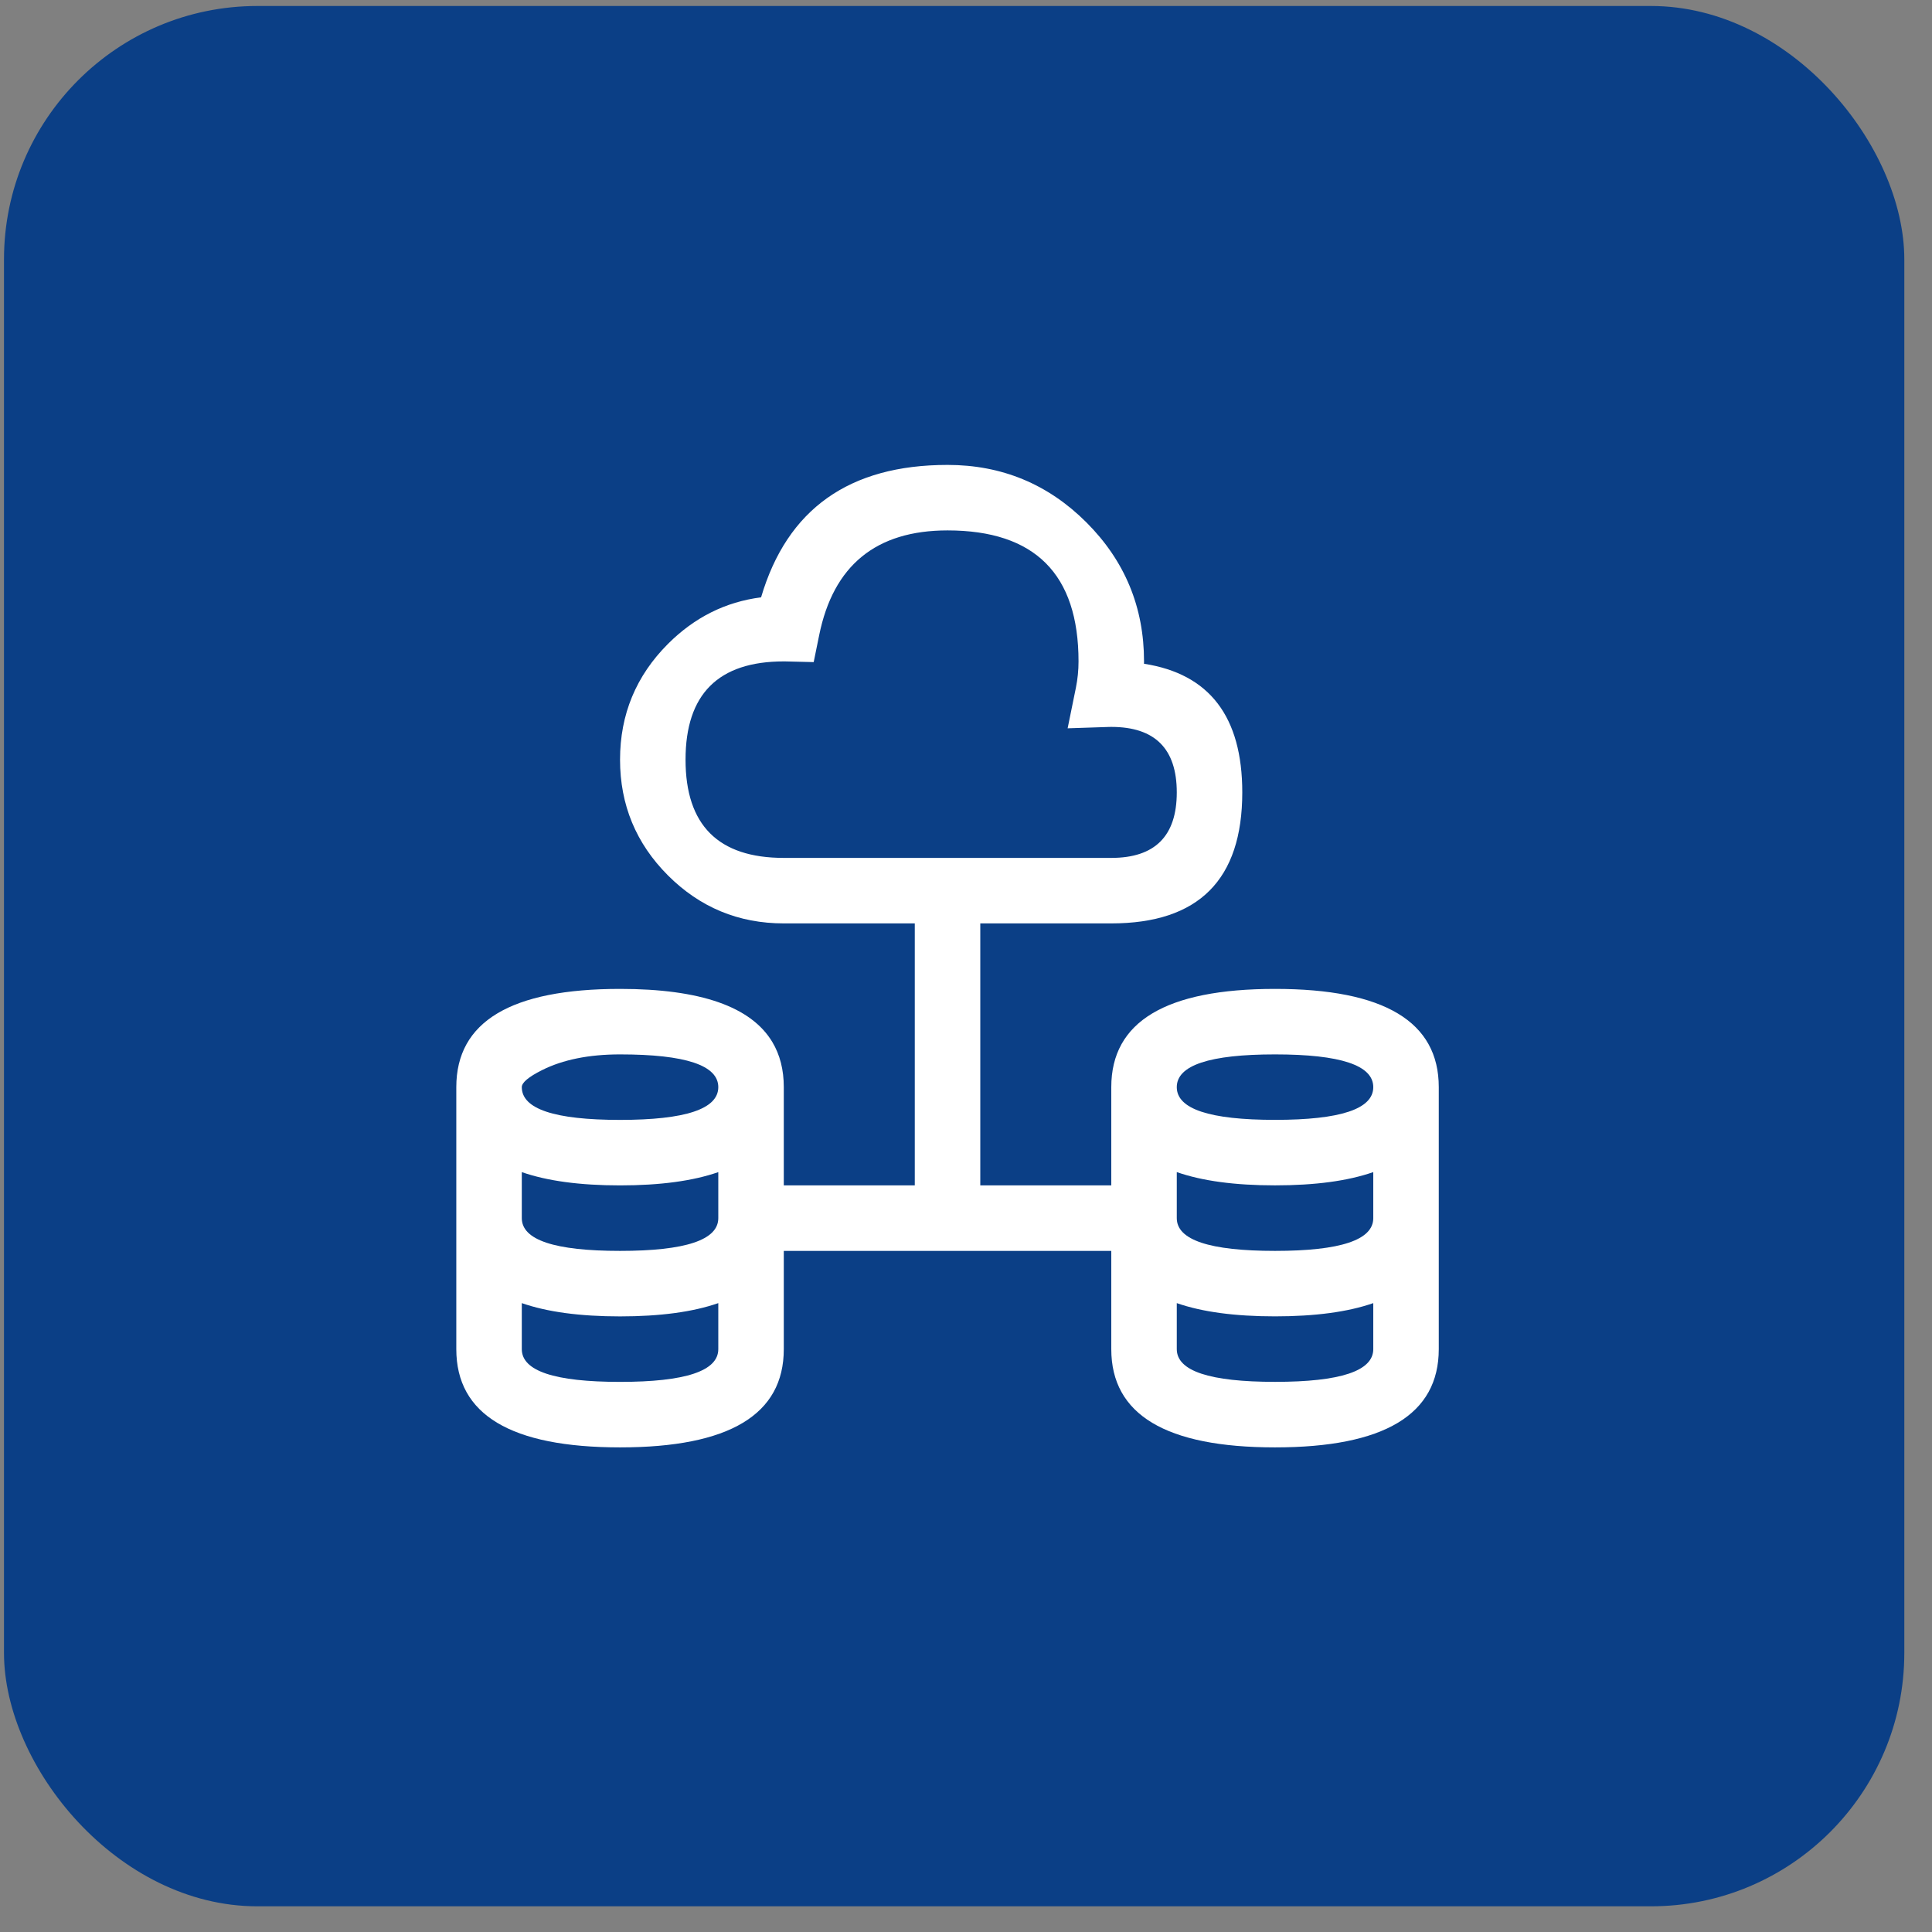
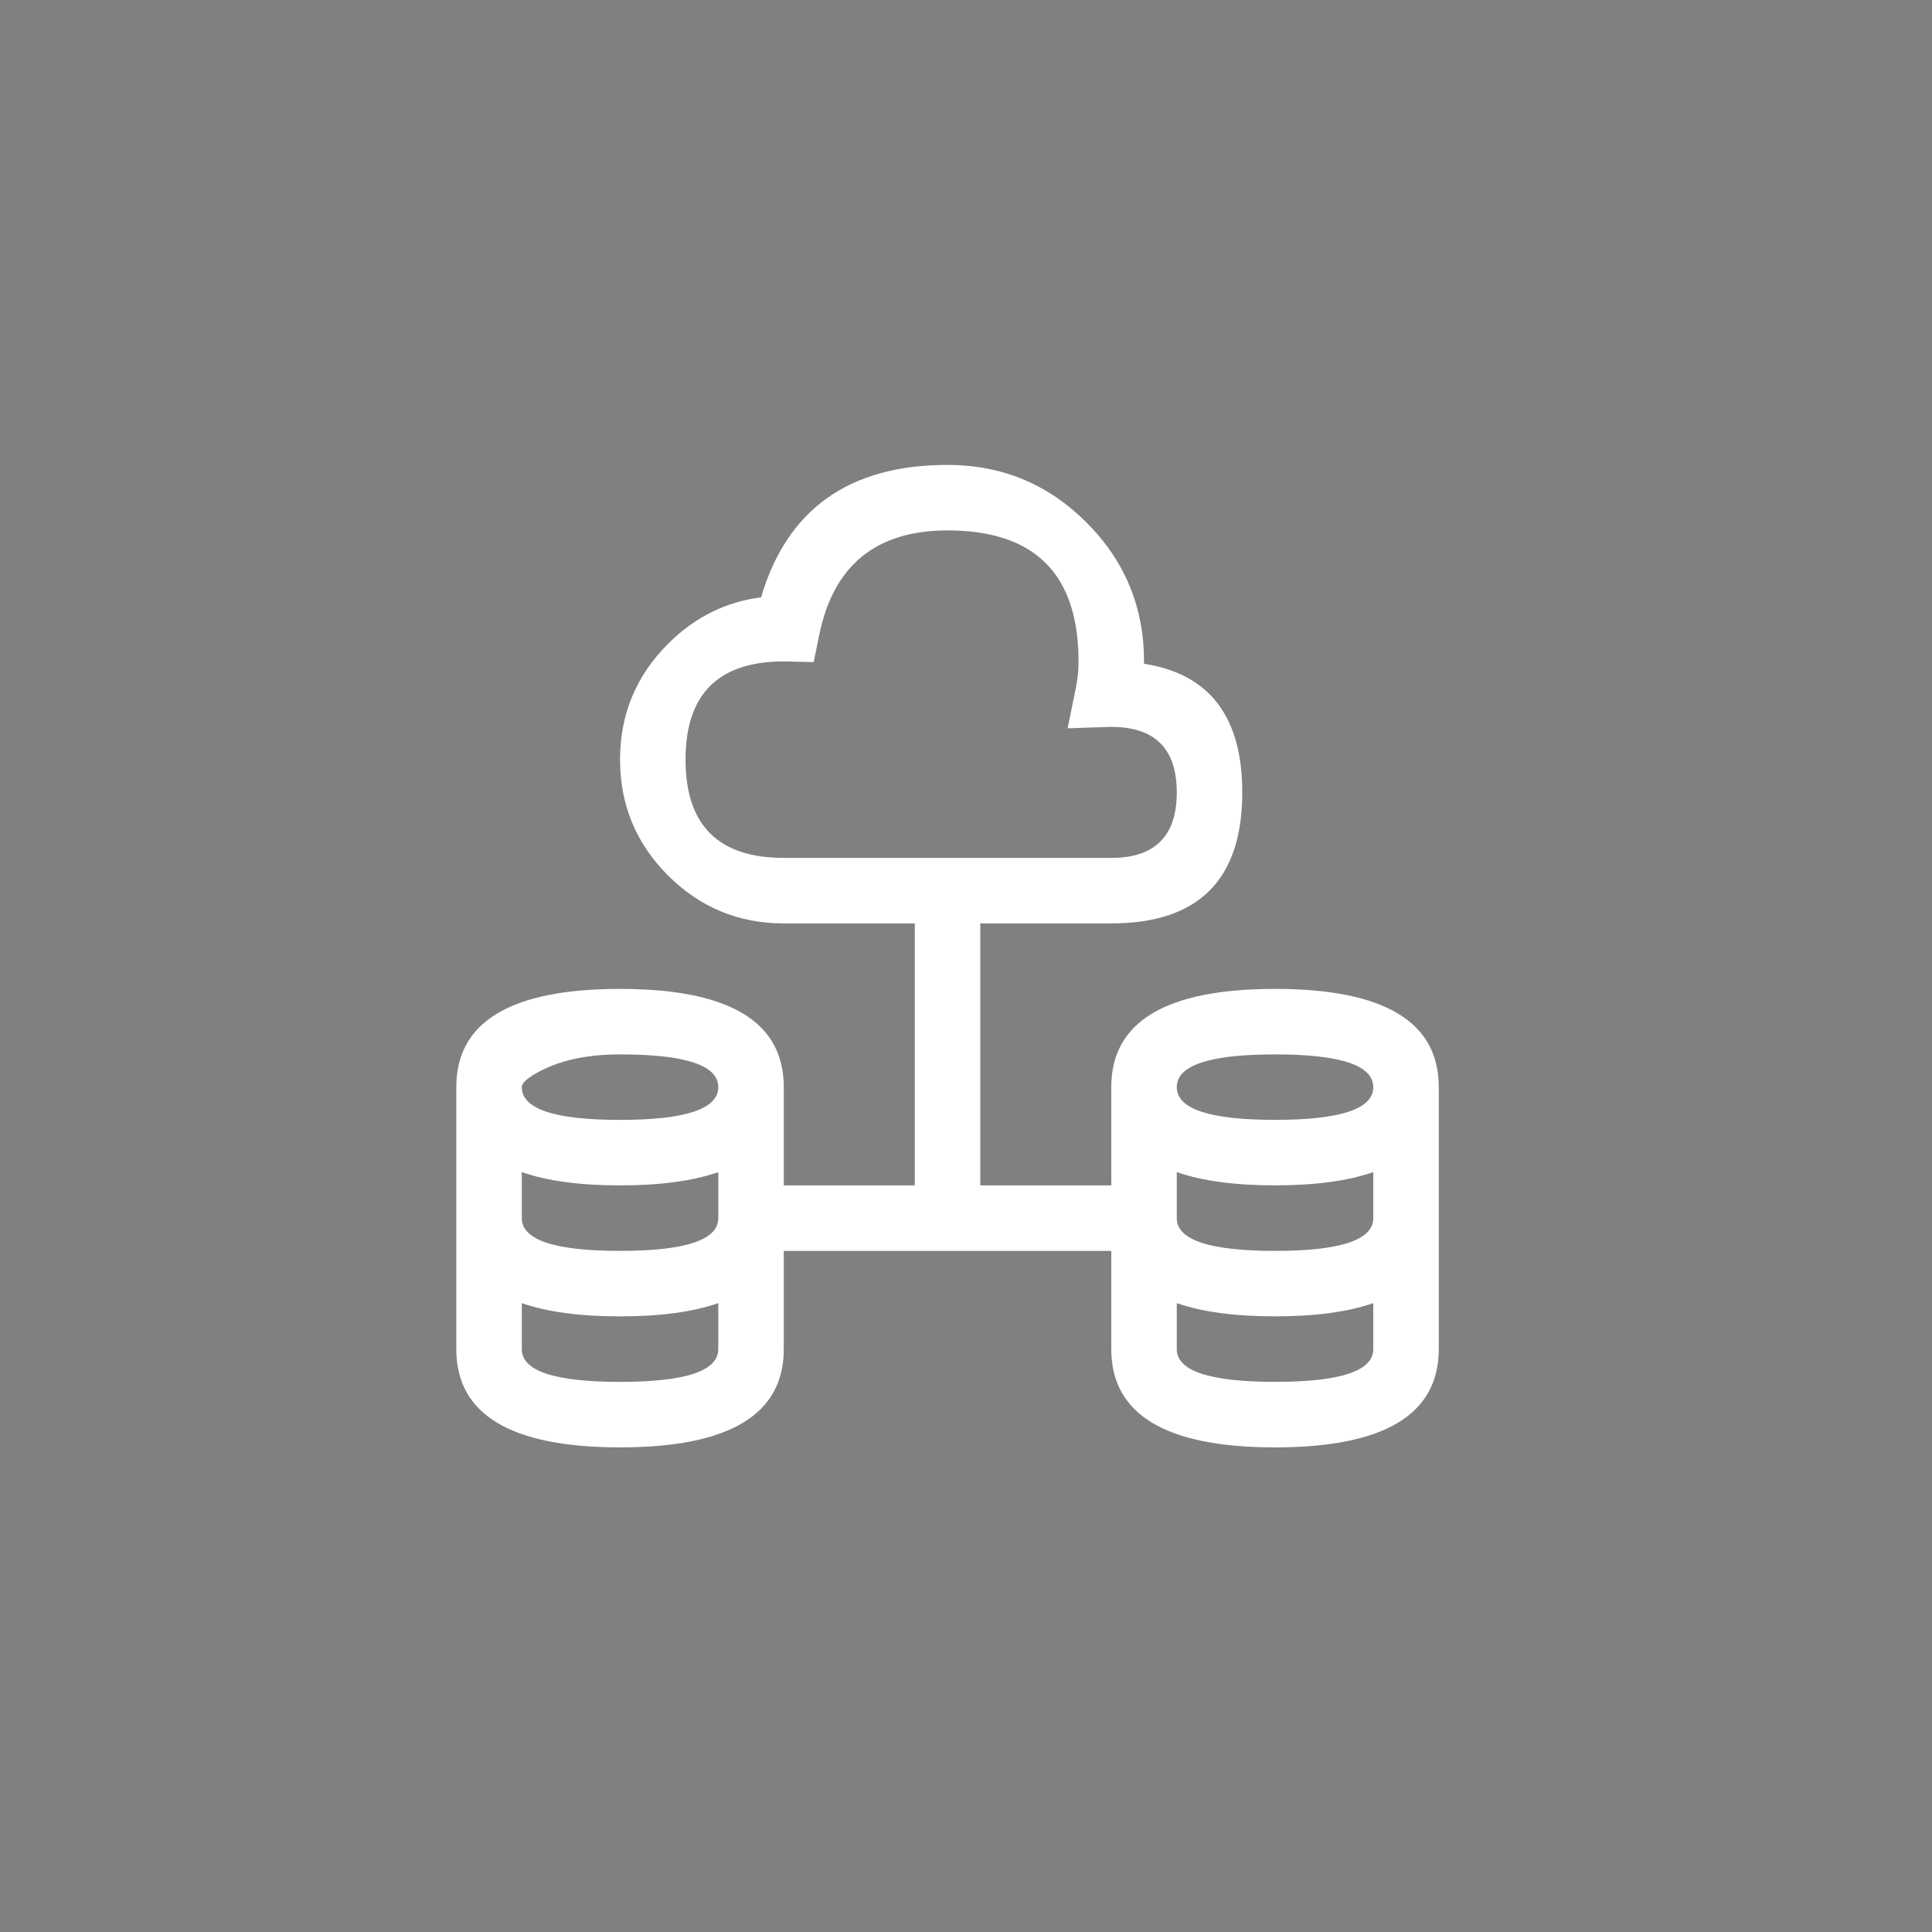
<svg xmlns="http://www.w3.org/2000/svg" width="61" height="61" viewBox="0 0 61 61" fill="none">
  <rect x="0" y="0" width="61" height="61" fill="#808080" stroke="none" />
-   <rect x="0.126" y="0.189" width="60" height="60" rx="8" fill="#0B3F86" />
  <path fill-rule="evenodd" clip-rule="evenodd" d="M36.12 20.957C38.189 21.277 39.223 22.631 39.223 25.019C39.223 27.776 37.844 29.155 35.087 29.155H30.951V37.426H35.087V34.325C35.087 32.257 36.81 31.223 40.257 31.223C43.703 31.223 45.427 32.257 45.427 34.325V42.596C45.427 44.664 43.703 45.699 40.257 45.699C36.81 45.699 35.087 44.664 35.087 42.596V39.495H29.934L29.917 39.495C29.911 39.495 29.905 39.495 29.899 39.495H24.747V42.597C24.747 44.665 23.024 45.699 19.577 45.699C16.131 45.699 14.407 44.665 14.407 42.597V34.325C14.407 32.257 16.131 31.223 19.577 31.223C22.111 31.223 23.714 31.782 24.385 32.9C24.626 33.302 24.747 33.777 24.747 34.325V37.426H28.883V29.155H24.747C23.319 29.155 22.101 28.65 21.091 27.641C20.082 26.631 19.577 25.413 19.577 23.985C19.577 22.557 20.082 21.339 21.091 20.329C21.928 19.493 22.907 19.003 24.03 18.86C24.852 16.073 26.814 14.679 29.917 14.679C31.63 14.679 33.093 15.285 34.304 16.496C35.515 17.708 36.121 19.17 36.121 20.883C36.121 20.908 36.121 20.933 36.12 20.957ZM35.087 27.087H29.934L29.917 27.087C29.911 27.087 29.905 27.087 29.899 27.087H24.747C22.679 27.087 21.645 26.053 21.645 23.985C21.645 21.917 22.679 20.883 24.747 20.883C24.773 20.883 24.799 20.883 24.825 20.884L25.691 20.905L25.864 20.056C26.311 17.85 27.662 16.747 29.917 16.747C31.296 16.747 32.33 17.092 33.019 17.781C33.708 18.47 34.053 19.504 34.053 20.883C34.053 21.164 34.025 21.44 33.97 21.713L33.709 22.995L35.017 22.952C35.04 22.951 35.063 22.951 35.087 22.951C36.465 22.951 37.155 23.64 37.155 25.019C37.155 26.398 36.465 27.087 35.087 27.087ZM43.359 34.325C43.359 33.635 42.325 33.291 40.257 33.291C38.189 33.291 37.155 33.635 37.155 34.325C37.155 35.014 38.189 35.358 40.257 35.358C42.325 35.358 43.359 35.014 43.359 34.325ZM22.679 34.325C22.679 33.636 21.645 33.291 19.577 33.291C18.598 33.291 17.777 33.456 17.115 33.787C16.689 34.001 16.475 34.18 16.475 34.325C16.475 35.014 17.509 35.359 19.577 35.359C21.645 35.359 22.679 35.014 22.679 34.325ZM43.359 37.007V38.461C43.359 39.15 42.325 39.495 40.257 39.495C38.189 39.495 37.155 39.15 37.155 38.461V37.007C37.956 37.287 38.99 37.426 40.257 37.426C41.524 37.426 42.558 37.287 43.359 37.007ZM22.679 37.008V38.461C22.679 39.15 21.645 39.495 19.577 39.495C17.51 39.495 16.476 39.15 16.475 38.461V37.008C17.276 37.287 18.31 37.427 19.577 37.427C20.844 37.427 21.878 37.287 22.679 37.008ZM40.257 41.562C38.99 41.562 37.956 41.423 37.155 41.144V42.596C37.155 43.286 38.189 43.63 40.257 43.63C42.325 43.63 43.359 43.286 43.359 42.596V41.144C42.558 41.423 41.524 41.562 40.257 41.562ZM16.475 42.597V41.144C17.276 41.423 18.31 41.563 19.577 41.563C20.844 41.563 21.878 41.423 22.679 41.144V42.597C22.679 43.286 21.645 43.631 19.577 43.631C17.509 43.631 16.475 43.286 16.475 42.597Z" fill="white" />
</svg>